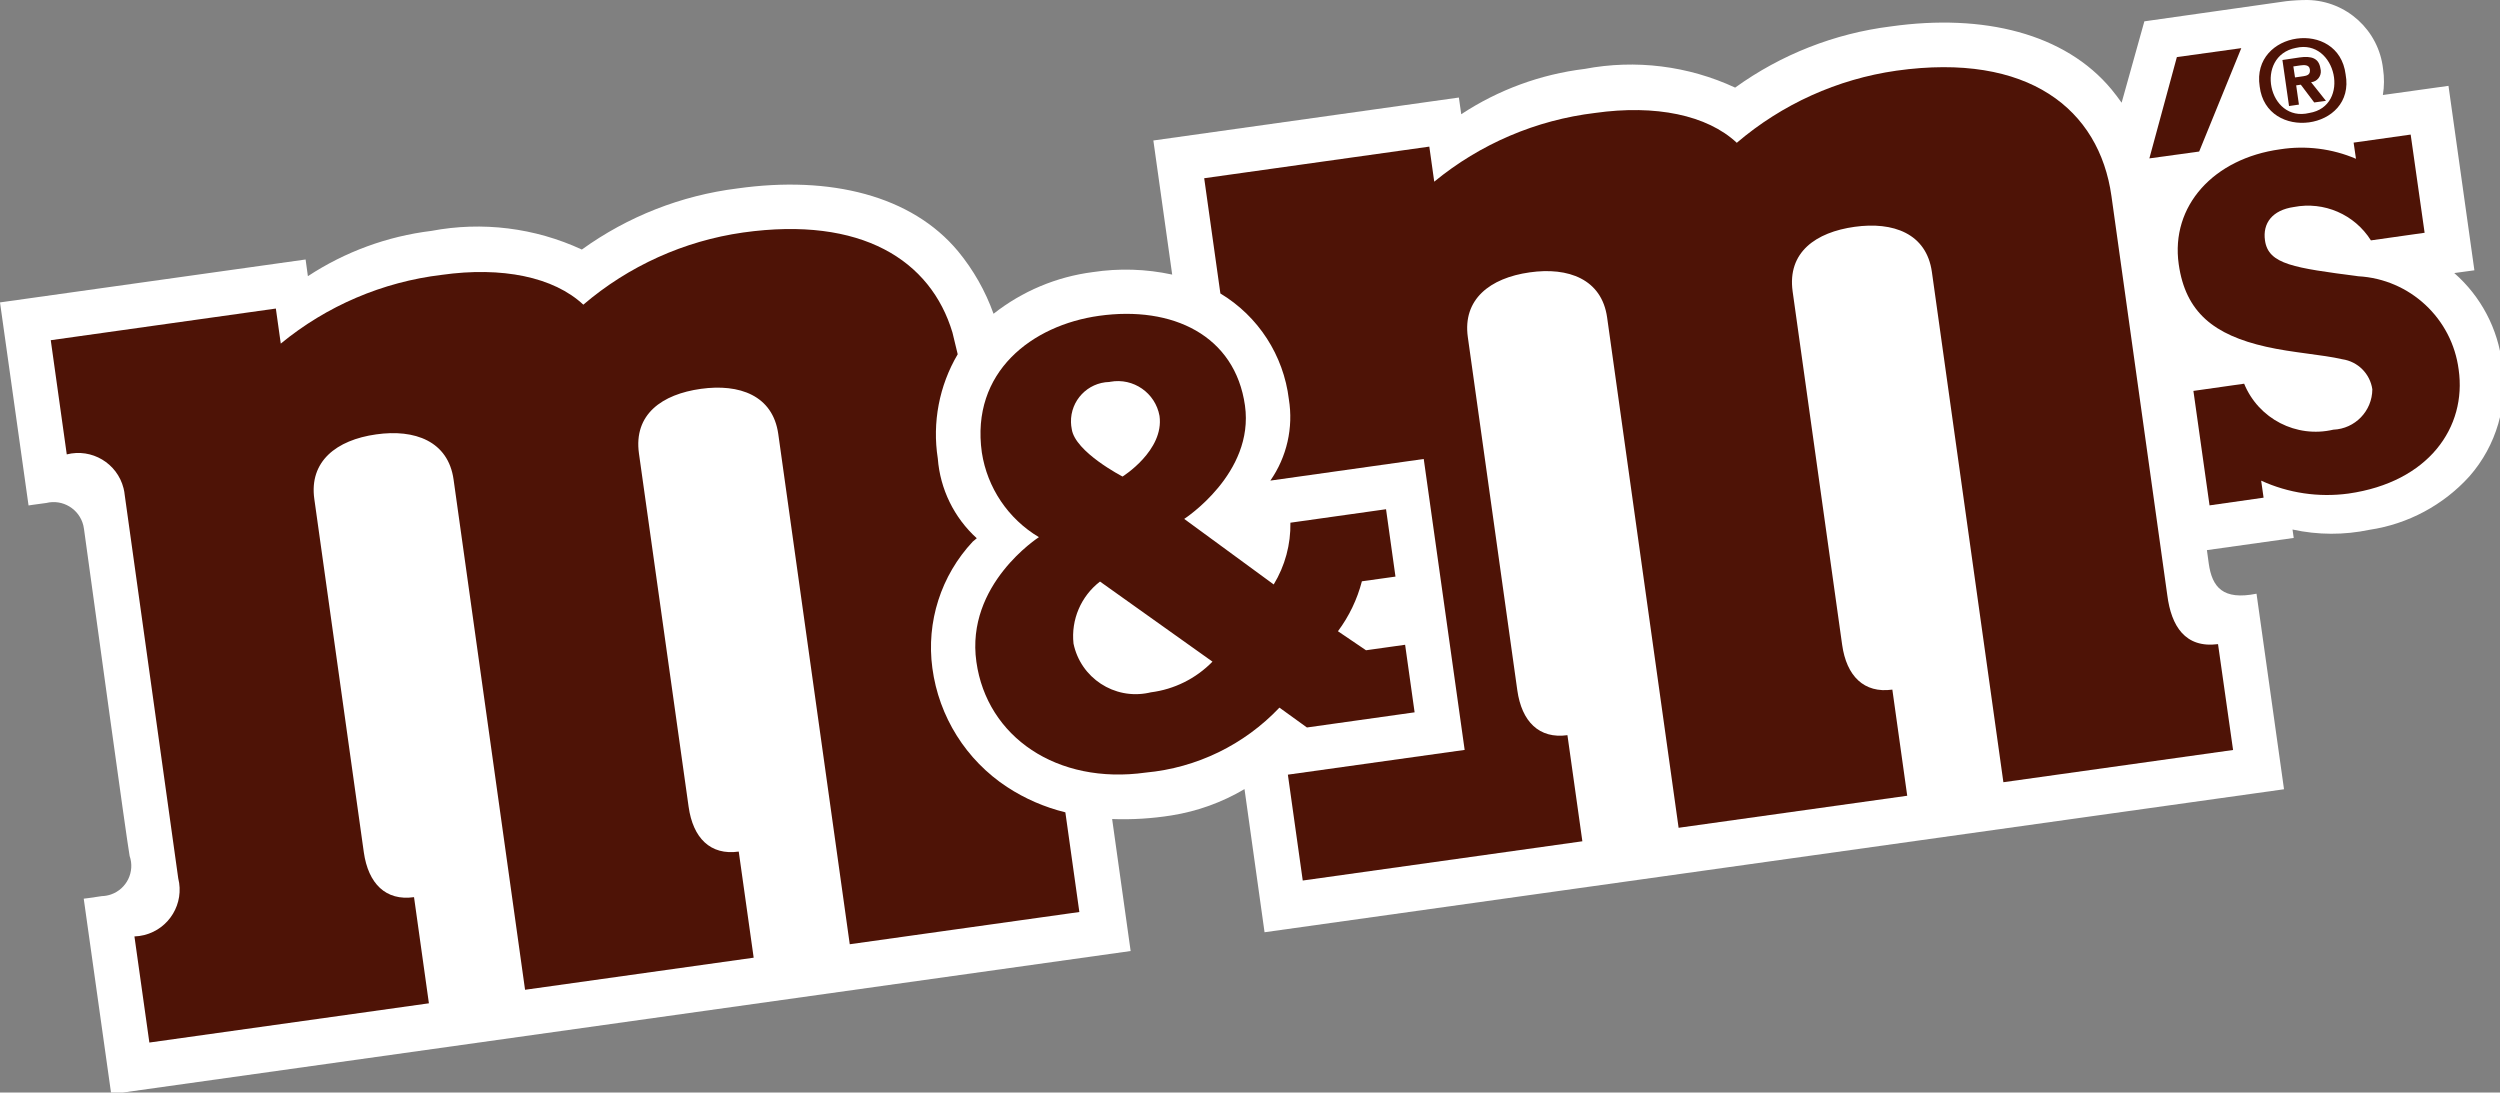
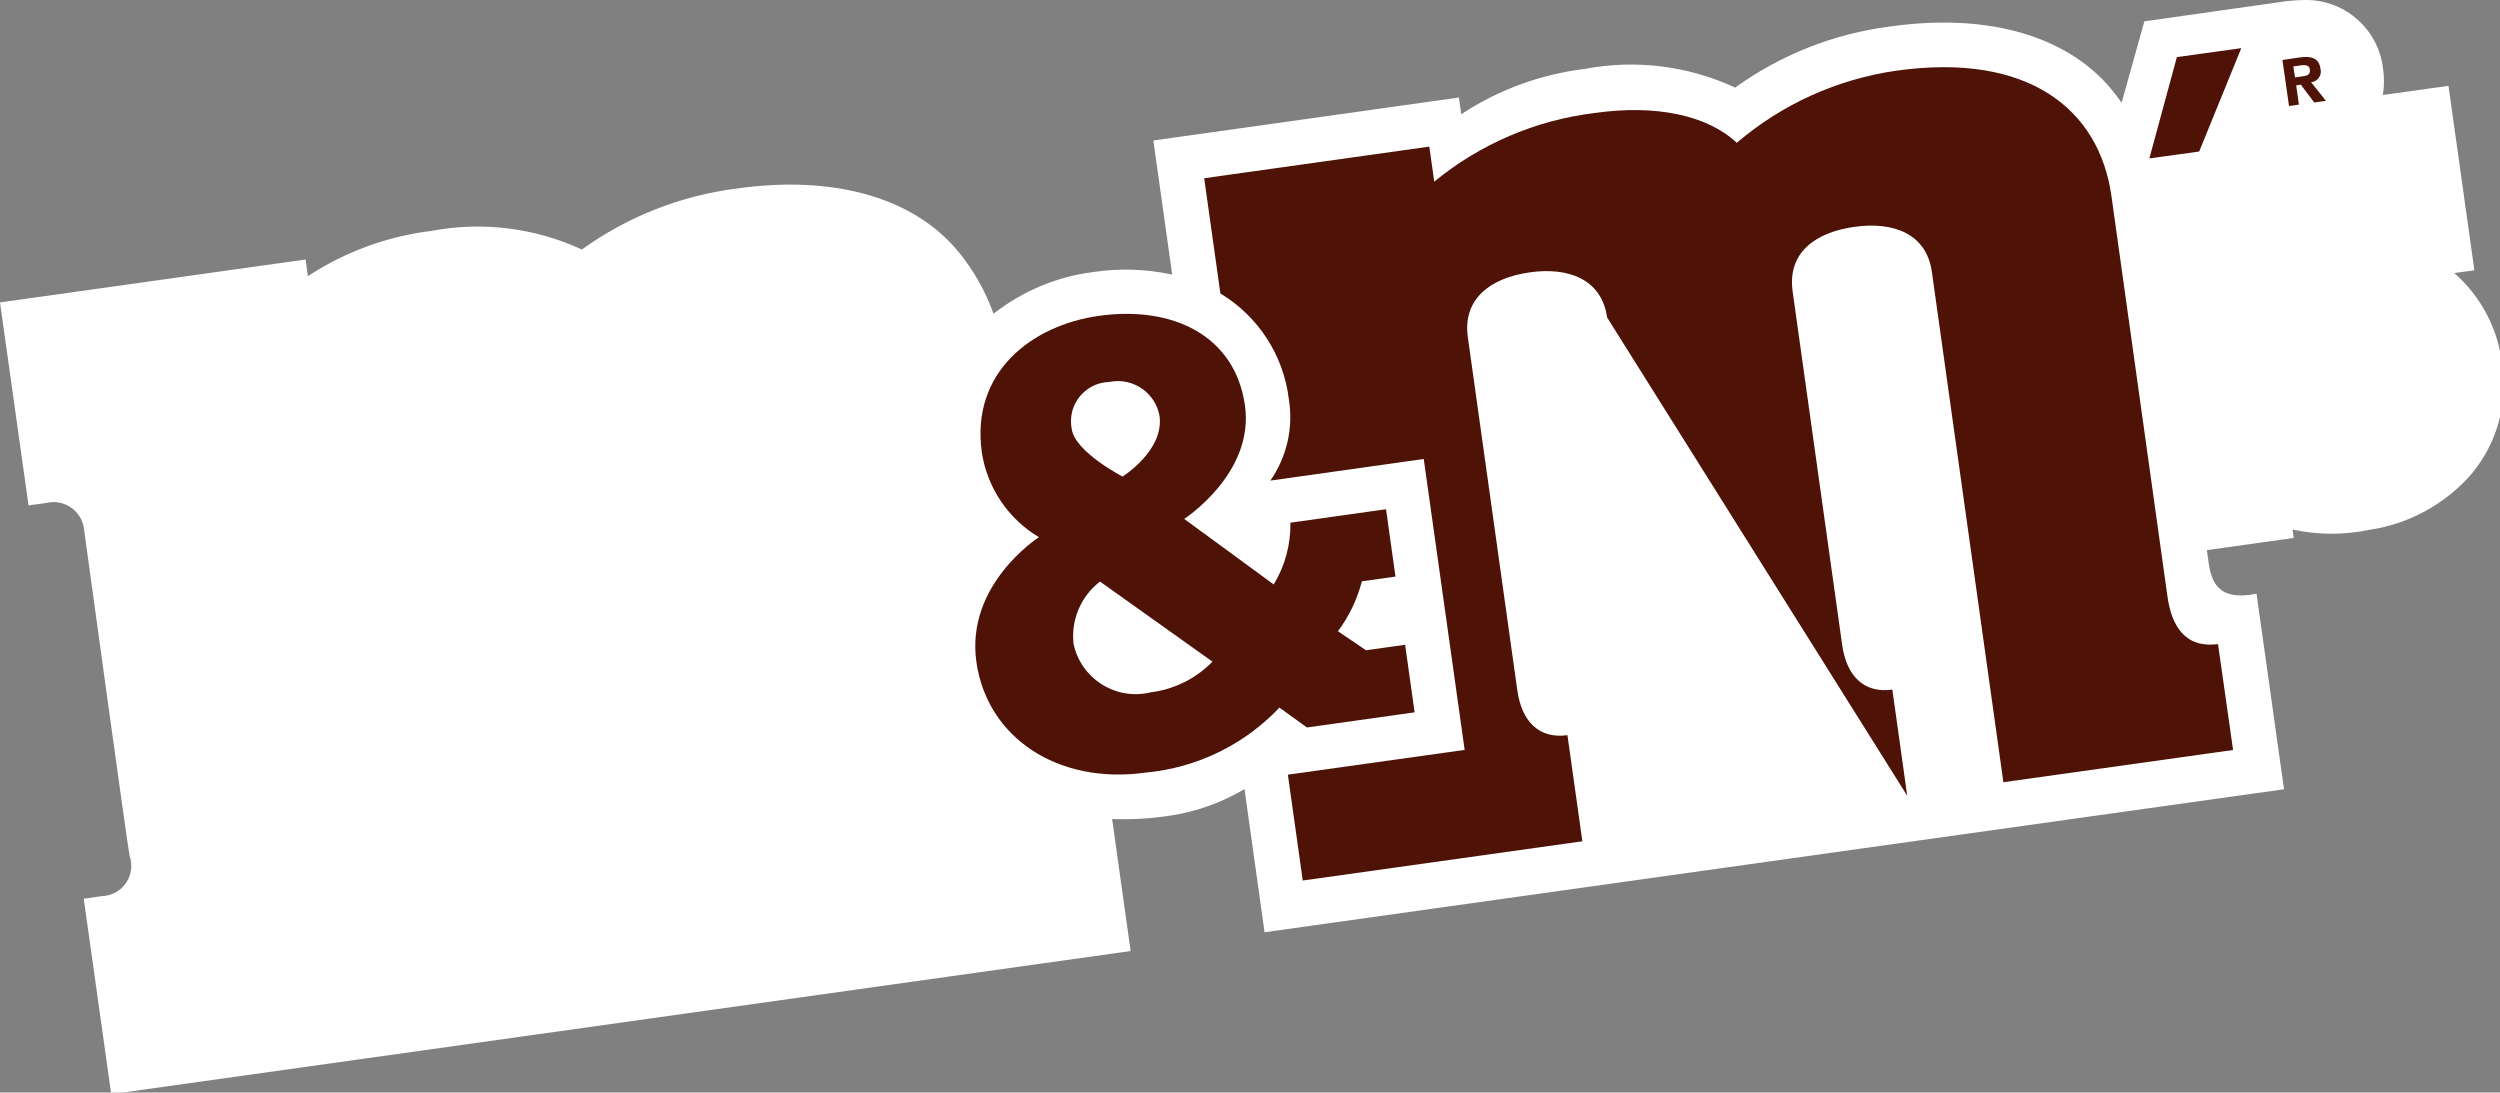
<svg xmlns="http://www.w3.org/2000/svg" id="body_1" width="1000.092" height="437.041">
  <rect width="100%" height="100%" fill="#808080" stroke="none" />
  <defs>
    <clipPath>
      <path clip-rule="evenodd" d="M 0,3979 V -0.09 v 0 h 9105.45 v 0 V 3979 v 0 z" />
    </clipPath>
    <clipPath>
      <path clip-rule="evenodd" d="m 0,-0.09 h 9105.445 v 0 V 3979 v 0 H 0 Z" />
    </clipPath>
  </defs>
  <g transform="matrix(0.11,0,0,0.11,0,0.01)">
    <g clip-path="url(#1)">
      <g clip-path="url(#2)">
        <path transform="matrix(1,0,0,-1,0,3979)" d="m 9099.601,2654.688 c -14.909,128.259 -77.002,246.386 -174.201,331.395 v 0 l 73.2,9.999 v 0 l -94.199,670.801 v 0 l -238.598,-33.301 c 5.133,31.335 5.367,63.293 0.698,94.701 -15.542,140.712 -133.063,248.048 -274.6,250.806 -26.095,0.025 -52.172,-1.441 -78.1,-4.395 v 0 L 7798.4,3901.49 v 0 l -82.699,-295.899 c -11.499,16.199 -23.498,32.3 -36.701,48.304 -169.101,203.601 -465.5,276.599 -802.699,229.101 -204.38,-25.489 -399.062,-102.002 -566.103,-222.497 -170.721,79.37 -362.042,103.148 -547,68.004 -160.411,-19.53 -314.13,-75.928 -449.098,-164.795 v 0 l -8.601,60.707 v 0 l -1111.1,-156.203 v 0 l 68.5,-487.694 c -94.985,20.545 -192.922,23.596 -289.001,8.996 -131.721,-16.955 -256.379,-69.311 -360.698,-151.502 -29.471,82.509 -73.014,159.279 -128.701,226.905 -168.9,203.406 -465.5,276.293 -802.699,228.895 -204.257,-25.428 -398.83,-101.844 -565.801,-222.206 -170.858,79.139 -362.193,102.844 -547.2,67.799 -160.378,-19.617 -314.066,-75.978 -449.099,-164.697 v 0 l -8.301,60.705 v 0 L 0,2879.31 v 0 l 103.8,-738.404 c 0,0 19.999,3.198 64.399,8.997 59.801,14.697 120.19,-21.875 134.885,-81.677 1.071,-4.347 1.877,-8.766 2.415,-13.222 39.4,-286.596 154.7,-1126.294 165.9,-1188.696 19.959,-57.373 -10.373,-120.068 -67.752,-140.039 -10.736,-3.735 -21.985,-5.774 -33.349,-6.067 -37.7,-6.103 -65.801,-9.302 -65.801,-9.302 v 0 l 100,-710.901 v 0 L 4111.797,520.496 v 0 L 4044.498,1000.5 c 72.29,-2.636 144.665,1.795 216.101,13.197 93.67,14.903 183.682,47.375 265.3,95.703 v 0 l 72.902,-520.606 v 0 l 3707.501,519.995 v 0 l -100,711.207 c -122.101,-24.5 -161.499,23.205 -173.801,109.997 -0.698,6.201 -3.201,22.998 -6.602,48.499 v 0 l 315.703,44.3 v 0 l -4.401,30.603 c 92.209,-20.143 187.647,-20.483 279.999,-1.001 140.14,20.836 268.696,89.696 363.699,194.799 97.819,111.633 141.269,260.804 118.702,407.496" stroke="none" fill="#ffffff" fill-rule="nonzero" />
        <path transform="matrix(1,0,0,-1,0,3979)" d="m 8404.799,3680.084 c 21.549,2.087 37.329,21.24 35.245,42.786 -0.22,2.27 -0.637,4.516 -1.245,6.713 -5.601,38.196 -32.801,46.705 -75.901,40.601 v 0 l -62.399,-9.302 v 0 l 24.001,-167.395 v 0 l 36,5.2 v 0 l -10.001,69.996 v 0 l 16.9,2.404 v 0 l 48.701,-64.599 v 0 l 42.599,5.896 z m -26.9,21.997 -31.599,-4.602 v 0 l -6.101,40.002 v 0 l 25,3.699 c 13.699,1.904 32.5,3.198 35.001,-13.904 2.501,-17.102 -6.5,-22.888 -22.401,-25.097 z" stroke="none" fill="#4e1306" fill-rule="nonzero" />
-         <path transform="matrix(1,0,0,-1,0,3979)" d="m 8530.3,3708.588 c -25.484,203.149 -343.996,158.469 -312.532,-43.886 24.311,-202.851 350.132,-160.186 312.532,43.886 m -132.119,-140.372 c -149.752,-36.191 -200.248,207.245 -48.748,236.744 147.079,34.627 201.38,-211.915 48.748,-236.744" stroke="none" fill="#4e1306" fill-rule="nonzero" />
        <path transform="matrix(1,0,0,-1,0,3979)" d="m 8150.899,3803.986 -234.301,-32.496 v 0 l -100,-368.395 v 0 l 181.101,24.902 z" stroke="none" fill="#4e1306" fill-rule="nonzero" />
-         <path transform="matrix(1,0,0,-1,0,3979)" d="m 8066.298,1636.584 c -118.899,-15.405 -170.001,64.795 -184.5,178.003 v 0 l -203.101,1451.502 c -44.298,316.003 -302.3,523.304 -781.697,456.005 -214.555,-30.603 -415.986,-121.569 -580.801,-262.303 -107.899,101.097 -295.9,139.501 -514.9,108.605 -214.988,-25.782 -418.113,-112.525 -585.4,-250 v 0 l -17.901,127.502 v 0 l -818.699,-115.002 v 0 l 58.8,-418.506 v 0 -0.501 c 137.908,-82.971 229.824,-224.926 249.099,-384.704 16.848,-103.626 -7.289,-209.754 -67.3,-295.899 v 0 l 557.8,78.601 v 0 l 148.801,-1057.995 v 0 L 4683.6,1161.889 v 0 l 54.099,-384.997 v 0 l 1016.901,142.7 v 0 l -54.301,385.901 c -103,-14.405 -166.4,49.499 -182.299,163.305 v 0 l -180.001,1284.595 c -19.099,136.804 80.001,214.795 225.2,235.205 139.999,19.995 261.902,-24.499 281.401,-164.001 v 0 L 6104.601,968.701 v 0 L 6936,1085.205 v 0 l -54.098,385.998 c -103.298,-14.502 -166.7,49.402 -182.599,163.196 v 0 l -180,1284.595 c -20,143.103 84.901,215.6 225.2,235.205 140.298,19.604 261.601,-23.999 281.201,-164.197 13.198,-93.298 260,-1855.603 260,-1855.603 v 0 l 835.3,117.2 z" stroke="none" fill="#4e1306" fill-rule="nonzero" />
-         <path transform="matrix(1,0,0,-1,0,3979)" d="m 3662.399,1116.98 c -149.007,97.986 -248.14,255.835 -271.7,432.605 -22.604,167.651 31.414,336.572 147.1,459.998 2.9,2.697 12.199,9.997 14.399,11.999 -82.527,75.037 -133.225,178.784 -141.7,290.003 -20.538,130.969 5.052,265.014 72.4,379.199 -11.501,47.998 -18.401,76.294 -19.1,79.004 -78.799,262.695 -330.7,424.194 -761.6,363.696 -214.566,-30.615 -416,-121.631 -580.799,-262.402 -107.9,100.903 -295.9,139.294 -514.901,108.398 -215.011,-25.696 -418.161,-112.451 -585.4,-250 v 0 l -17.9,127.503 v 0 L 184.597,2741.882 v 0 l 58.201,-415.295 c 91.018,23.035 183.477,-32.08 206.512,-123.096 2.177,-8.606 3.679,-17.37 4.488,-26.208 v 0 L 648.199,784.876 c 22.862,-91.065 -32.425,-183.411 -123.488,-206.275 -11.725,-2.942 -23.73,-4.626 -35.812,-5.029 v 0 l 54.3,-385.901 v 0 l 1016.6,142.7 v 0 l -54.1,385.999 c -103,-14.502 -166.4,49.402 -182.601,163.196 v 0 l -180,1284.704 c -19.299,136.694 80,214.795 224.899,235.095 140,19.995 261.901,-24.401 281.501,-164.001 v 0 l 260,-1855.798 v 0 l 831.4,116.699 v 0 l -54.3,385.901 c -103,-14.6 -166.4,49.194 -182.3,163 v 0 l -180.6,1284.705 c -20,143.103 84.9,215.6 225.2,235.095 140.3,19.495 261.6,-23.999 281.399,-163.904 13.001,-93.298 260.001,-1855.896 260.001,-1855.896 v 0 l 835.001,117.2 v 0 l -50.9,362.5 c -75.373,18.481 -147.06,49.621 -212,92.114" stroke="none" fill="#4e1306" fill-rule="nonzero" />
+         <path transform="matrix(1,0,0,-1,0,3979)" d="m 8066.298,1636.584 c -118.899,-15.405 -170.001,64.795 -184.5,178.003 v 0 l -203.101,1451.502 c -44.298,316.003 -302.3,523.304 -781.697,456.005 -214.555,-30.603 -415.986,-121.569 -580.801,-262.303 -107.899,101.097 -295.9,139.501 -514.9,108.605 -214.988,-25.782 -418.113,-112.525 -585.4,-250 v 0 l -17.901,127.502 v 0 l -818.699,-115.002 v 0 l 58.8,-418.506 v 0 -0.501 c 137.908,-82.971 229.824,-224.926 249.099,-384.704 16.848,-103.626 -7.289,-209.754 -67.3,-295.899 v 0 l 557.8,78.601 v 0 l 148.801,-1057.995 v 0 L 4683.6,1161.889 v 0 l 54.099,-384.997 v 0 l 1016.901,142.7 v 0 l -54.301,385.901 c -103,-14.405 -166.4,49.499 -182.299,163.305 v 0 l -180.001,1284.595 c -19.099,136.804 80.001,214.795 225.2,235.205 139.999,19.995 261.902,-24.499 281.401,-164.001 v 0 v 0 L 6936,1085.205 v 0 l -54.098,385.998 c -103.298,-14.502 -166.7,49.402 -182.599,163.196 v 0 l -180,1284.595 c -20,143.103 84.901,215.6 225.2,235.205 140.298,19.604 261.601,-23.999 281.201,-164.197 13.198,-93.298 260,-1855.603 260,-1855.603 v 0 l 835.3,117.2 z" stroke="none" fill="#4e1306" fill-rule="nonzero" />
        <path transform="matrix(1,0,0,-1,0,3979)" d="m 4527.599,2504.077 c 34.701,-246.899 -221,-412.097 -221,-412.097 v 0 l 325.5,-238.403 c 41.106,67.602 62.157,145.495 60.7,224.597 v 0 l 347.799,48.999 v 0 l 34.301,-244.995 v 0 L 4952.8,1865.076 c -17.017,-65.601 -46.598,-127.271 -87.101,-181.604 v 0 l 102.1,-69.202 v 0 l 142.199,19.995 v 0 l 34.501,-245.703 v 0 l -391.6,-55.102 v 0 l -100,72.204 c -127.987,-135.132 -300.765,-219.092 -486.099,-236.206 -323.101,-45.3 -577.801,130.005 -616.001,402.6 -39.999,282.202 227.4,453.504 227.4,453.504 -111.712,66.577 -187.849,179.565 -207.6,308.105 -41.1,293.006 183.299,462.805 425.9,496.802 267.502,37.512 495.1,-71.094 531.1,-326.392 M 3904,1638.672 c 25.887,-124.866 148.098,-205.103 272.965,-179.224 2.689,0.562 5.368,1.172 8.035,1.819 85.268,10.755 164.372,50.098 224.4,111.597 v 0 l -408.999,291.296 c -69.176,-53.222 -105.69,-138.598 -96.401,-225.378 z m 312.801,828.003 c -15.138,83.643 -95.21,139.172 -178.848,124.036 -1.254,-0.232 -2.504,-0.476 -3.752,-0.733 -78.952,-1.99 -141.343,-67.602 -139.353,-146.557 0.208,-8.252 1.13,-16.455 2.753,-24.549 11.7,-83.496 184.801,-172.802 184.801,-172.802 0,0 151.998,94.812 134.399,220.605" stroke="none" fill="#4e1306" fill-rule="nonzero" />
-         <path transform="matrix(1,0,0,-1,0,3979)" d="m 8576.6,2974.377 c -233,30.603 -327.201,42.799 -339.501,130.005 -9.1,62.903 26.401,110.597 105.2,121.899 109.445,21.217 220.68,-27.001 280.001,-121.399 v 0 l 195.299,27.699 v 0 l -50.7,357.105 v 0 l -207.5,-29.298 v 0 l 8.601,-58.802 c -86.887,37.111 -182.45,49.061 -275.8,34.498 -242,-33.301 -398.9,-205.896 -368.802,-418.006 24.701,-174.805 128.202,-257.202 317.702,-300 97.099,-21.996 203.599,-28.406 277.299,-45.495 56.52,-8.251 100.896,-52.674 109.099,-109.205 -0.418,-79.028 -62.934,-143.75 -141.9,-146.899 -134.499,-31.531 -271.97,39.356 -324.3,167.2 v 0 l -184.5,-26.197 v 0 l 58.7,-416.295 v 0 l 196.5,28.002 v 0 l -8.8,61.902 c 99.159,-45.349 209.15,-61.646 317.199,-46.997 292.701,41.601 430.702,241.797 401.099,450.598 -23.94,186.34 -177.325,329.126 -364.896,339.685" stroke="none" fill="#4e1306" fill-rule="nonzero" />
      </g>
    </g>
  </g>
</svg>